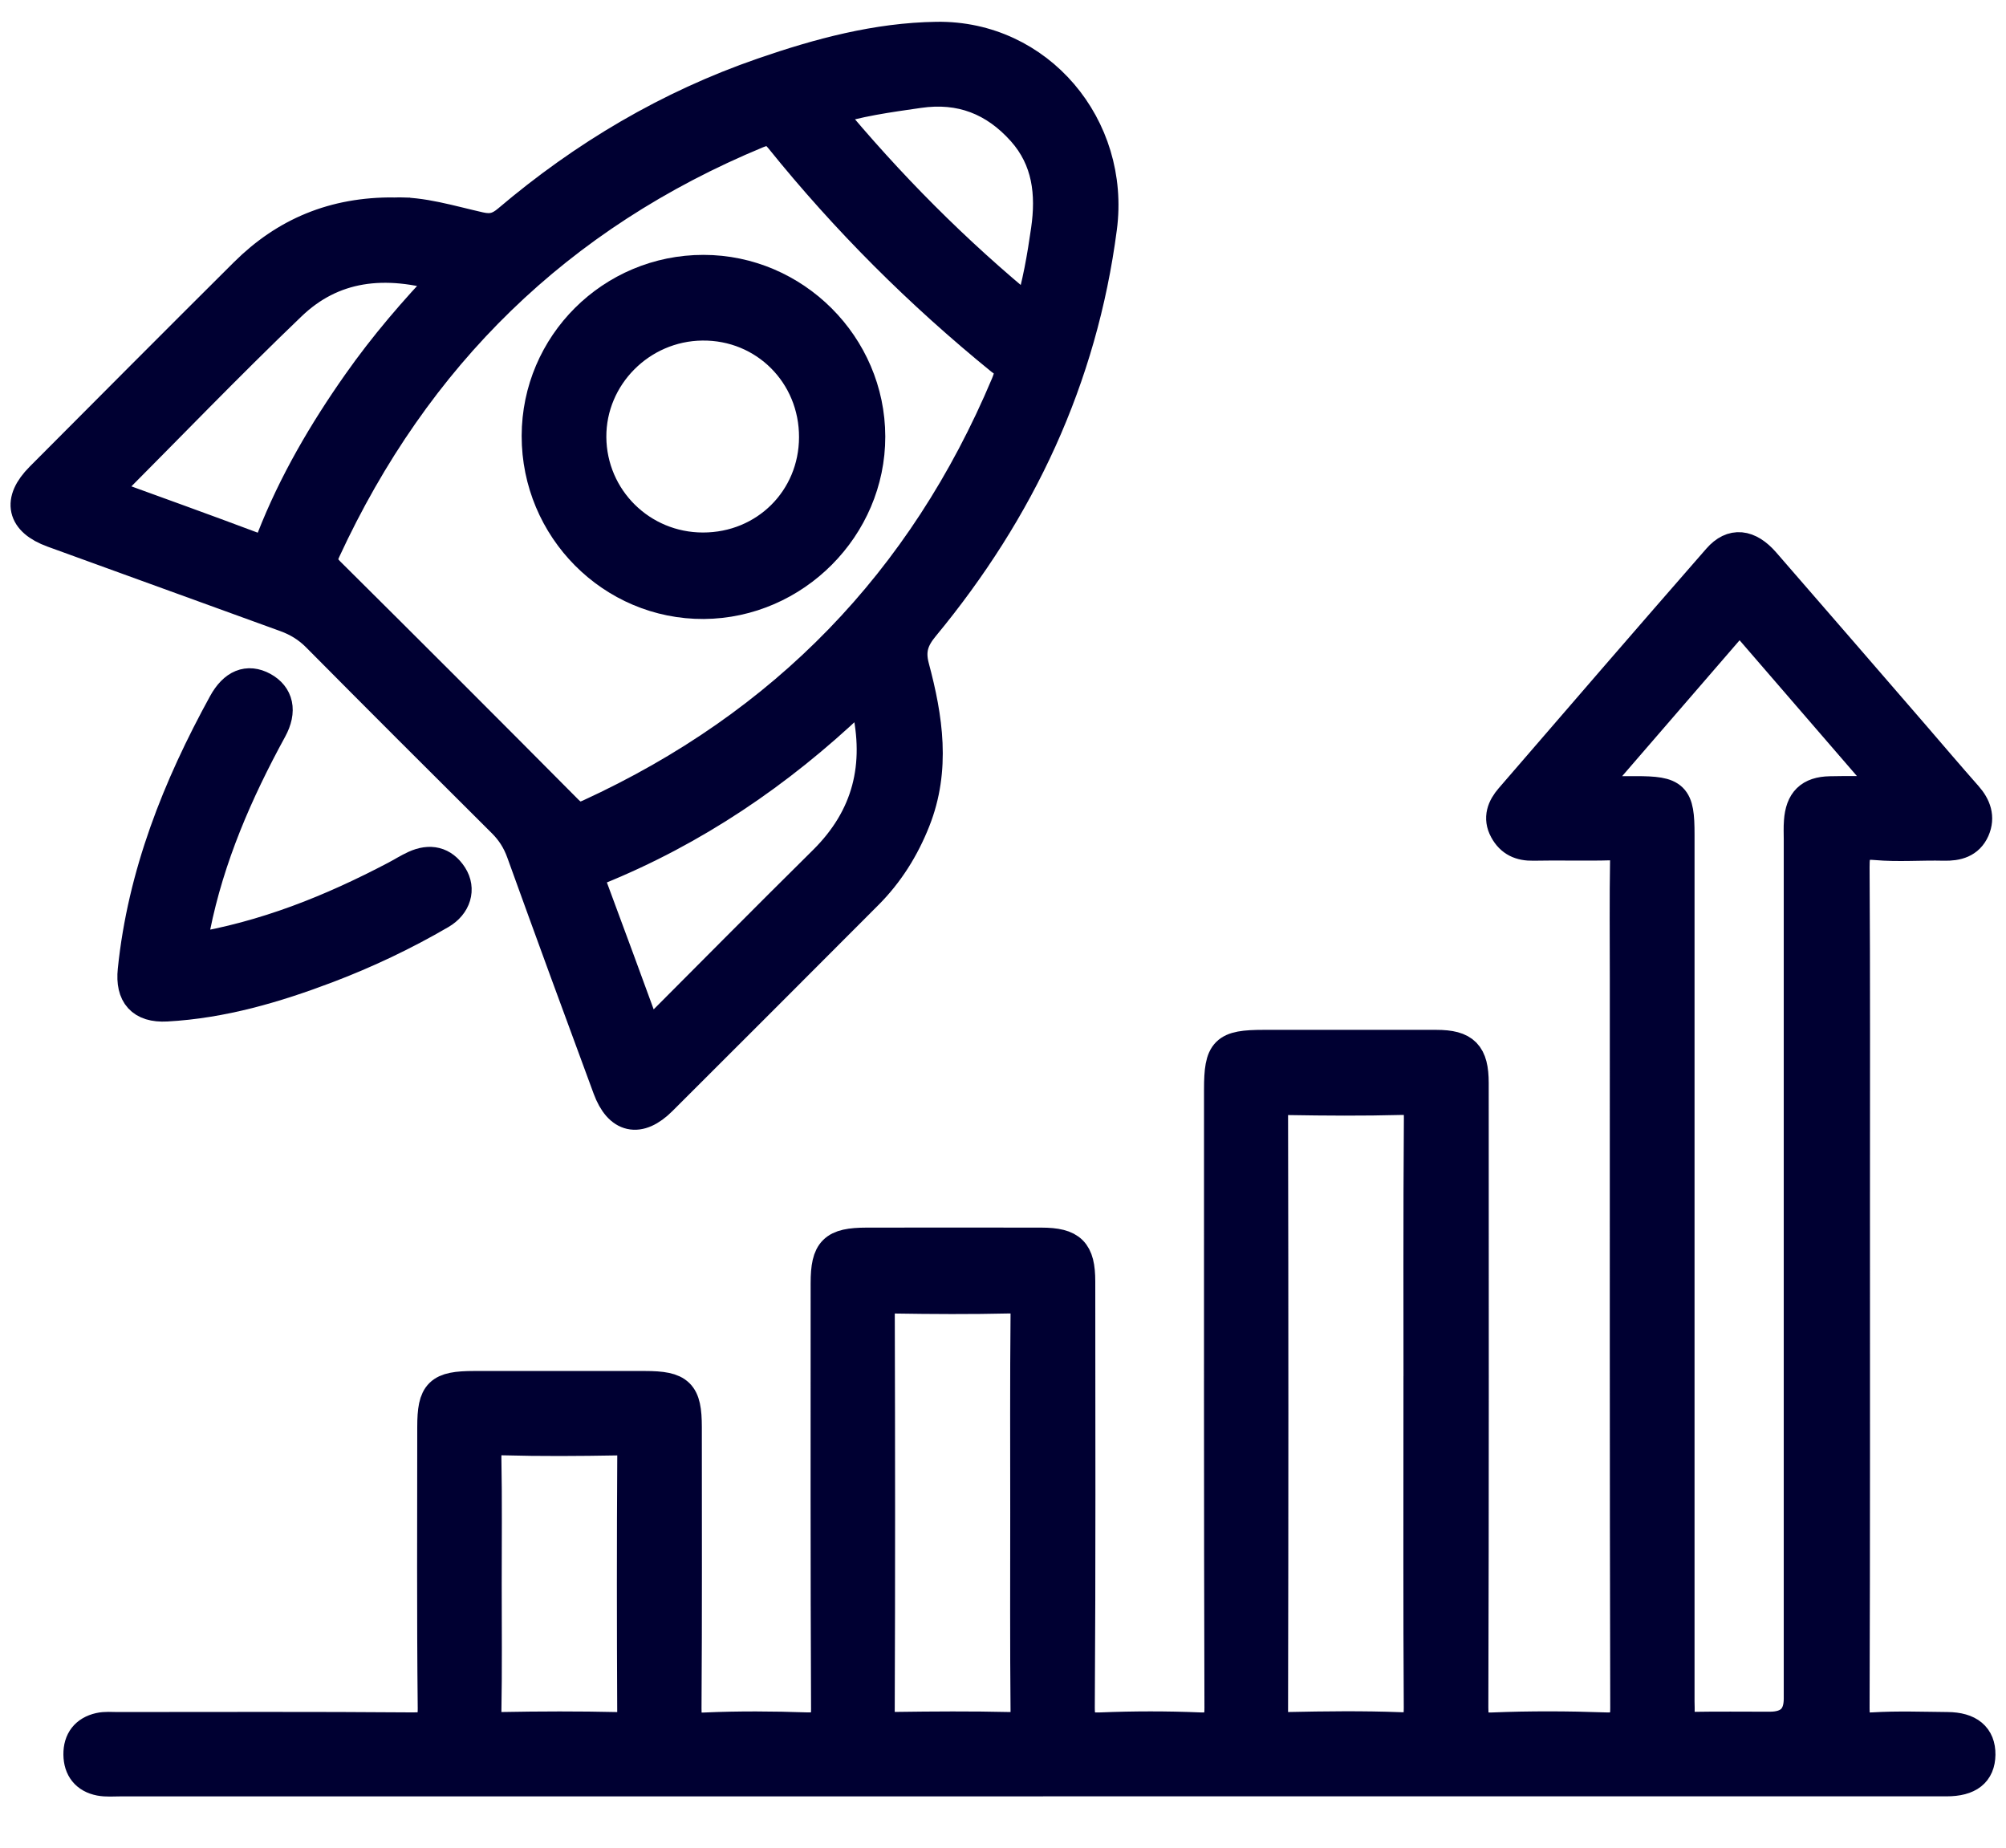
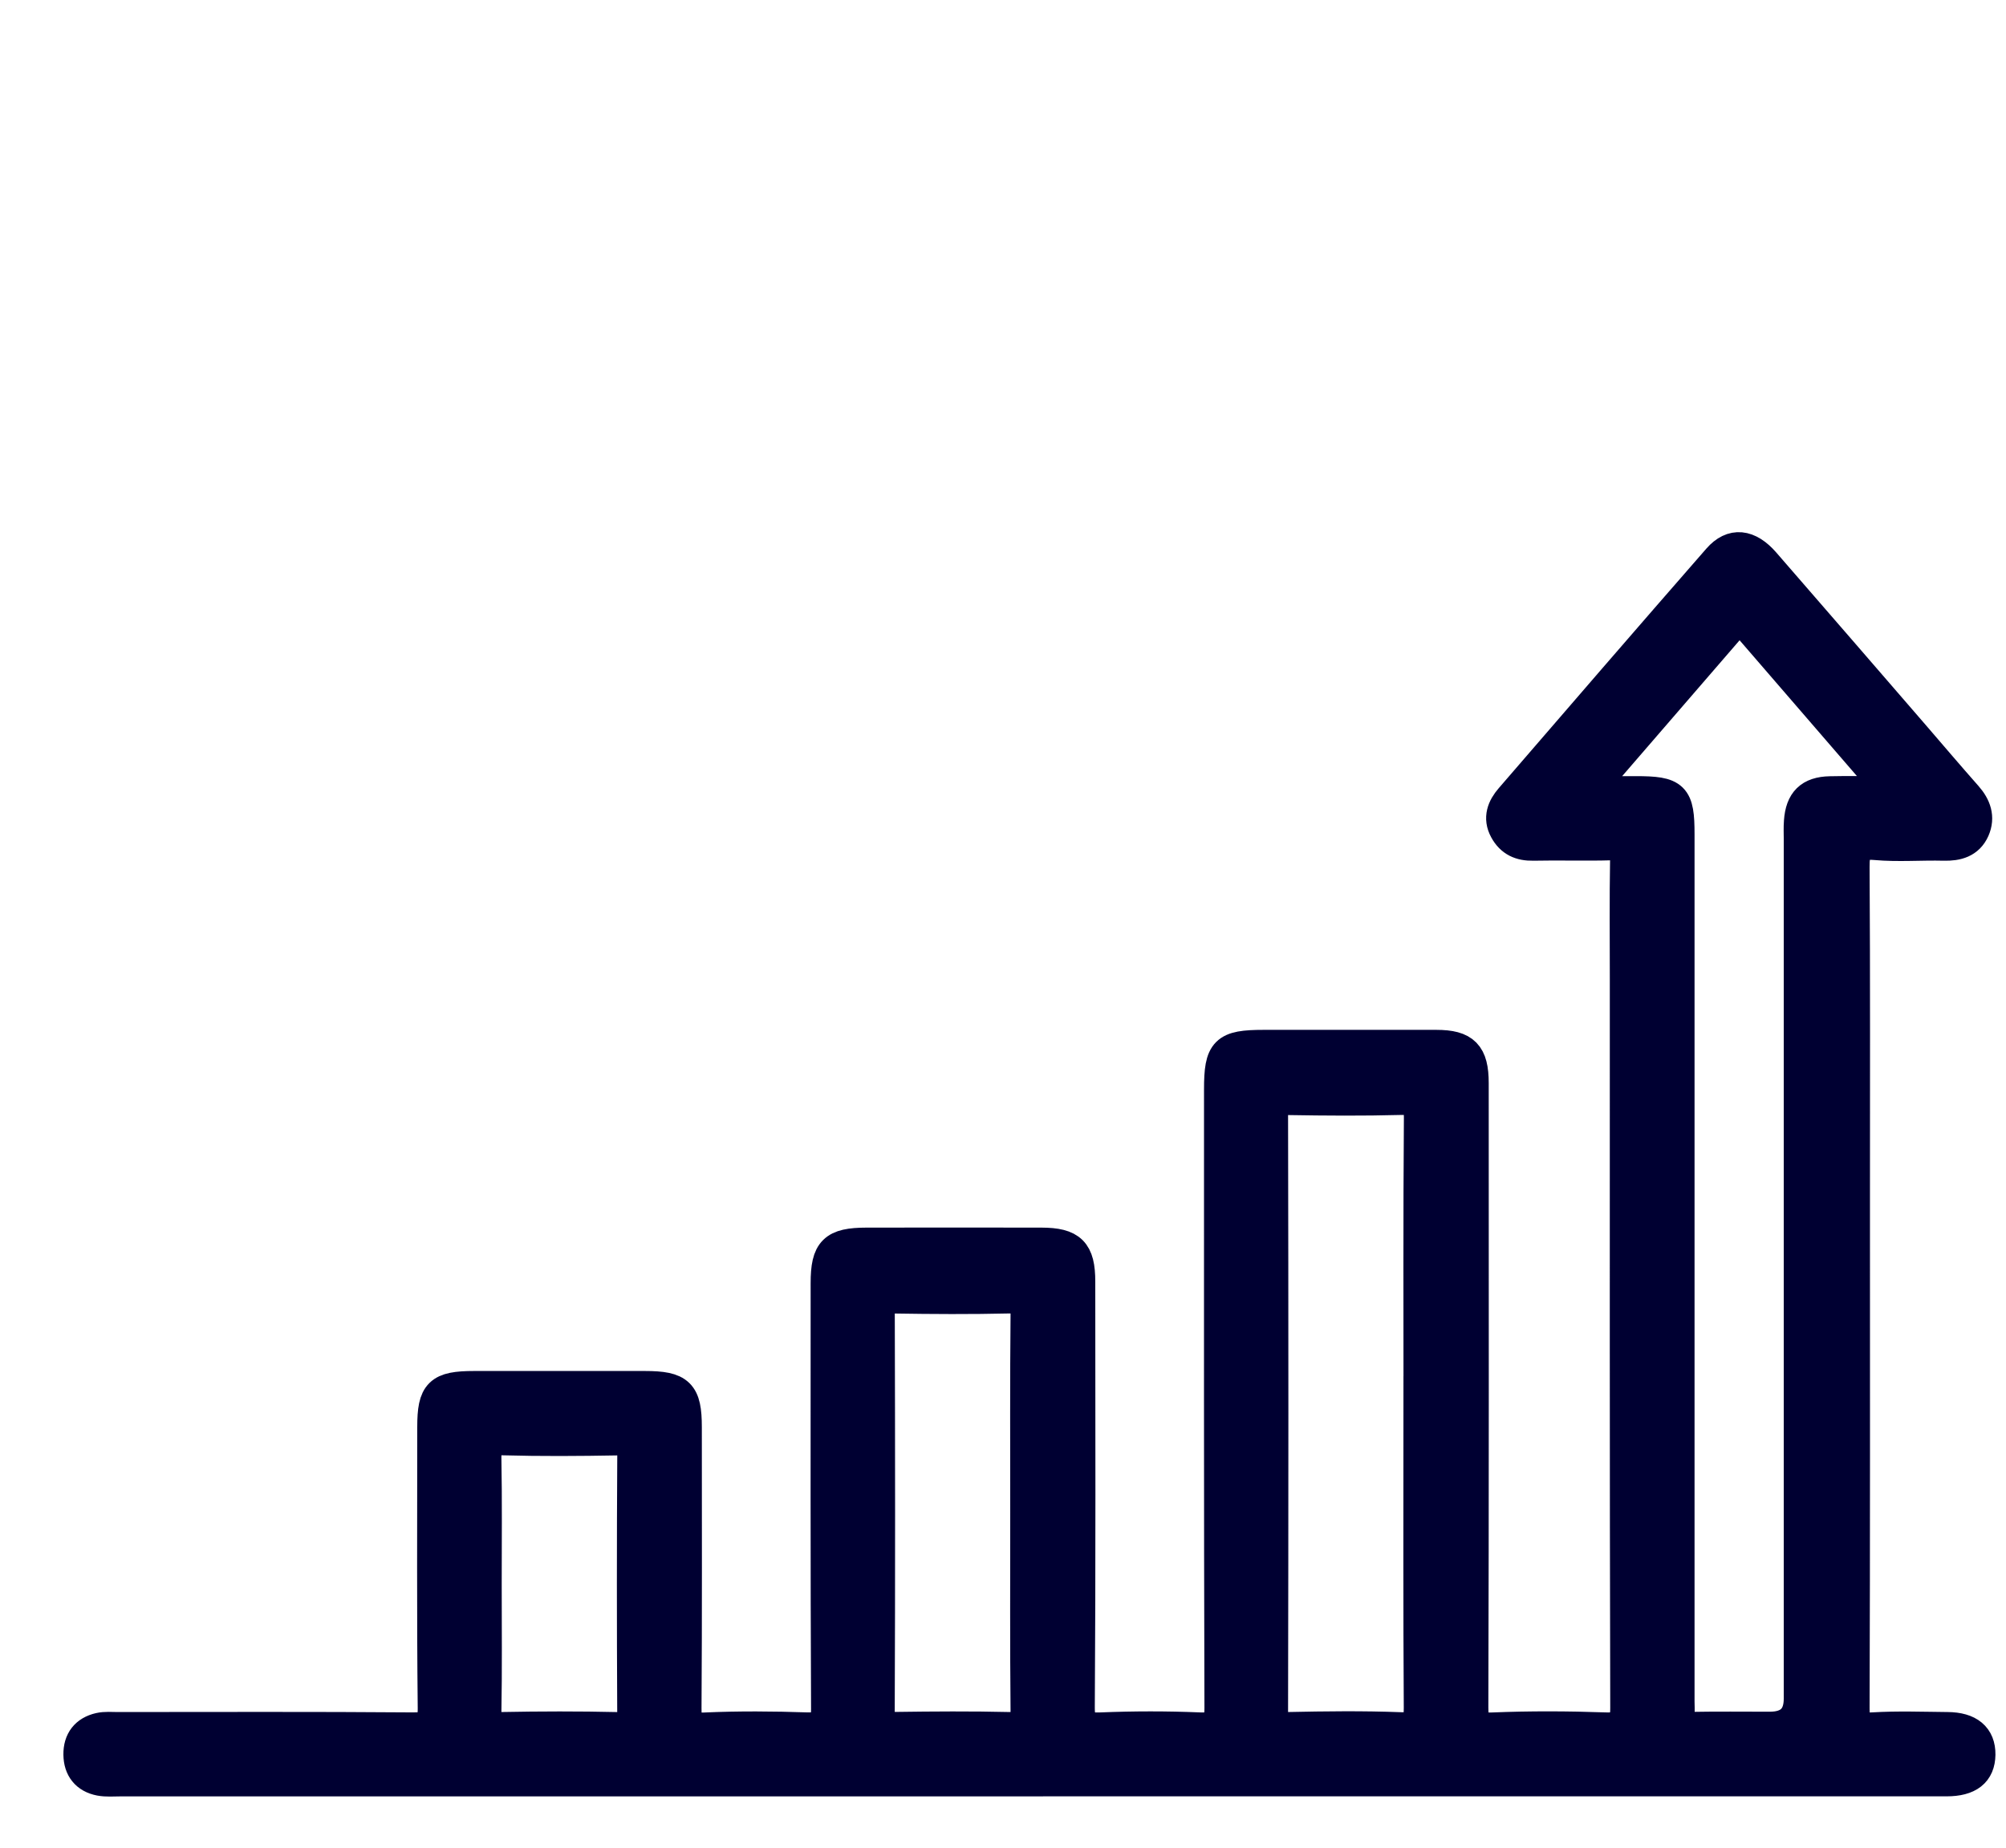
<svg xmlns="http://www.w3.org/2000/svg" width="38" height="35" viewBox="0 0 38 35" fill="none">
  <path d="M19.46 33.728C13.732 33.728 8.003 33.728 2.274 33.728C2.148 33.728 2.017 33.74 1.895 33.717C1.638 33.667 1.504 33.496 1.501 33.235C1.498 32.972 1.631 32.801 1.885 32.743C1.994 32.718 2.112 32.73 2.226 32.73C4.09 32.73 5.953 32.722 7.816 32.737C8.121 32.74 8.217 32.681 8.213 32.354C8.194 30.579 8.204 28.805 8.204 27.031C8.204 26.389 8.325 26.27 8.983 26.27C10.06 26.27 11.137 26.27 12.215 26.27C12.866 26.27 12.995 26.397 12.995 27.034C12.995 28.808 13.001 30.582 12.989 32.357C12.987 32.635 13.031 32.754 13.35 32.739C13.995 32.71 14.643 32.715 15.288 32.737C15.58 32.747 15.665 32.674 15.664 32.369C15.651 29.682 15.656 26.995 15.656 24.308C15.656 23.695 15.798 23.555 16.417 23.554C17.52 23.553 18.622 23.552 19.725 23.554C20.288 23.555 20.448 23.716 20.448 24.275C20.449 26.962 20.457 29.649 20.439 32.336C20.436 32.688 20.541 32.75 20.859 32.737C21.479 32.712 22.101 32.711 22.721 32.737C23.035 32.751 23.117 32.668 23.116 32.348C23.104 28.444 23.108 24.541 23.108 20.637C23.108 19.911 23.211 19.808 23.938 19.808C25.028 19.808 26.117 19.807 27.208 19.808C27.736 19.808 27.901 19.977 27.901 20.516C27.902 24.457 27.906 28.399 27.894 32.341C27.893 32.647 27.951 32.751 28.279 32.738C28.988 32.709 29.699 32.712 30.408 32.737C30.719 32.748 30.804 32.673 30.803 32.35C30.791 27.75 30.795 23.149 30.795 18.548C30.795 17.788 30.787 17.027 30.8 16.267C30.804 16.05 30.741 15.989 30.527 15.996C30.033 16.011 29.538 15.993 29.044 16.004C28.804 16.009 28.627 15.93 28.512 15.718C28.389 15.493 28.47 15.297 28.618 15.126C29.926 13.611 31.234 12.095 32.551 10.588C32.817 10.284 33.122 10.318 33.422 10.663C34.37 11.752 35.314 12.846 36.259 13.937C36.59 14.321 36.918 14.707 37.254 15.087C37.419 15.274 37.494 15.481 37.392 15.714C37.286 15.953 37.075 16.01 36.825 16.004C36.394 15.993 35.96 16.03 35.533 15.992C35.163 15.959 35.114 16.106 35.116 16.43C35.129 18.534 35.123 20.638 35.123 22.742C35.123 25.949 35.127 29.155 35.116 32.362C35.115 32.653 35.178 32.755 35.484 32.736C35.951 32.708 36.421 32.726 36.89 32.73C37.298 32.733 37.504 32.908 37.5 33.237C37.495 33.564 37.294 33.727 36.874 33.727C31.576 33.728 26.278 33.727 20.981 33.727H19.46V33.728ZM32.953 11.67C31.996 12.778 31.058 13.863 30.073 15.002C30.435 15.002 30.71 15.002 30.986 15.002C31.715 15.002 31.8 15.085 31.8 15.804C31.8 21.279 31.8 26.753 31.8 32.227C31.8 32.316 31.808 32.406 31.798 32.493C31.778 32.681 31.864 32.73 32.041 32.727C32.535 32.718 33.029 32.724 33.523 32.724C33.901 32.724 34.09 32.541 34.09 32.175C34.09 26.752 34.09 21.328 34.09 15.904C34.09 15.79 34.084 15.676 34.093 15.562C34.119 15.183 34.29 15.012 34.666 15.004C35.028 14.996 35.39 15.002 35.833 15.002C34.849 13.864 33.918 12.785 32.954 11.67H32.953ZM26.887 26.762C26.887 24.9 26.88 23.038 26.894 21.176C26.896 20.886 26.814 20.812 26.532 20.82C25.823 20.839 25.113 20.834 24.404 20.822C24.181 20.817 24.1 20.866 24.1 21.112C24.108 24.886 24.108 28.661 24.1 32.435C24.1 32.671 24.164 32.735 24.398 32.73C25.107 32.715 25.817 32.706 26.525 32.733C26.845 32.745 26.894 32.629 26.892 32.347C26.88 30.485 26.886 28.623 26.886 26.761L26.887 26.762ZM19.437 28.656C19.437 27.403 19.431 26.151 19.443 24.898C19.445 24.652 19.383 24.573 19.128 24.58C18.395 24.597 17.66 24.593 16.926 24.581C16.713 24.578 16.649 24.637 16.65 24.855C16.657 27.386 16.659 29.916 16.649 32.447C16.648 32.703 16.747 32.731 16.96 32.728C17.681 32.718 18.403 32.713 19.123 32.73C19.375 32.736 19.445 32.664 19.443 32.414C19.431 31.161 19.437 29.909 19.437 28.656V28.656ZM9.204 30.006C9.204 30.816 9.213 31.627 9.198 32.436C9.193 32.676 9.27 32.734 9.499 32.73C10.233 32.716 10.968 32.714 11.702 32.731C11.948 32.736 11.993 32.648 11.992 32.425C11.984 30.805 11.983 29.184 11.993 27.564C11.995 27.325 11.921 27.264 11.691 27.269C10.97 27.282 10.248 27.287 9.526 27.267C9.246 27.26 9.194 27.36 9.198 27.614C9.213 28.411 9.204 29.209 9.204 30.007L9.204 30.006Z" fill="#000032" stroke="#000032" stroke-width="0.6" />
-   <path d="M7.469 4.041C7.984 4.018 8.533 4.192 9.085 4.316C9.317 4.369 9.459 4.321 9.627 4.18C11.067 2.958 12.668 2.008 14.457 1.391C15.522 1.023 16.61 0.73 17.743 0.713C19.673 0.684 21.11 2.405 20.859 4.317C20.486 7.173 19.316 9.656 17.497 11.857C17.296 12.1 17.217 12.311 17.304 12.639C17.561 13.599 17.71 14.572 17.324 15.543C17.116 16.068 16.823 16.536 16.424 16.935C15.126 18.236 13.827 19.537 12.526 20.834C12.103 21.255 11.734 21.174 11.527 20.613C10.976 19.124 10.43 17.633 9.891 16.14C9.811 15.919 9.696 15.738 9.531 15.573C8.354 14.402 7.179 13.229 6.01 12.05C5.835 11.874 5.639 11.755 5.41 11.672C3.94 11.14 2.471 10.606 1.002 10.072C0.426 9.862 0.339 9.489 0.774 9.052C2.062 7.759 3.35 6.465 4.644 5.178C5.406 4.421 6.325 4.028 7.469 4.04V4.041ZM19.156 7.027C19.149 6.91 19.042 6.868 18.968 6.808C17.43 5.558 16.034 4.166 14.79 2.622C14.656 2.455 14.543 2.429 14.343 2.511C10.572 4.074 7.862 6.731 6.153 10.426C6.071 10.603 6.095 10.71 6.234 10.848C7.744 12.347 9.248 13.851 10.746 15.36C10.886 15.5 10.994 15.517 11.169 15.436C14.858 13.74 17.495 11.025 19.07 7.281C19.104 7.201 19.127 7.115 19.156 7.028V7.027ZM1.946 9.335C2.918 9.689 3.851 10.023 4.779 10.372C4.986 10.45 5.074 10.425 5.16 10.205C5.571 9.154 6.138 8.185 6.787 7.263C7.288 6.55 7.854 5.891 8.467 5.251C7.276 4.884 6.288 5.025 5.506 5.775C4.308 6.923 3.158 8.119 1.946 9.335ZM12.263 19.665C13.406 18.52 14.502 17.411 15.61 16.316C16.453 15.482 16.689 14.497 16.427 13.36C16.373 13.129 16.311 13.151 16.172 13.283C14.746 14.637 13.145 15.725 11.316 16.465C11.168 16.525 11.136 16.605 11.191 16.755C11.548 17.711 11.898 18.67 12.263 19.665ZM19.504 5.928C19.671 5.379 19.756 4.869 19.83 4.357C19.929 3.672 19.858 3.018 19.371 2.473C18.845 1.886 18.2 1.631 17.404 1.747C16.826 1.831 16.25 1.906 15.668 2.098C16.836 3.51 18.088 4.77 19.504 5.929V5.928Z" fill="#000032" stroke="#000032" stroke-width="0.6" />
-   <path d="M3.615 17.983C5.031 17.752 6.287 17.242 7.497 16.606C7.62 16.541 7.738 16.466 7.863 16.409C8.142 16.282 8.387 16.33 8.557 16.595C8.714 16.84 8.629 17.135 8.342 17.302C7.654 17.703 6.937 18.043 6.194 18.325C5.213 18.697 4.21 18.992 3.153 19.05C2.686 19.075 2.483 18.838 2.53 18.379C2.716 16.565 3.374 14.913 4.242 13.331C4.437 12.975 4.694 12.874 4.978 13.028C5.261 13.183 5.327 13.466 5.138 13.812C4.488 15.001 3.952 16.234 3.684 17.57C3.66 17.691 3.643 17.814 3.615 17.984L3.615 17.983Z" fill="#000032" stroke="#000032" stroke-width="0.6" />
-   <path d="M13.327 5.128C15.048 5.129 16.467 6.548 16.47 8.269C16.472 9.983 15.051 11.412 13.332 11.425C11.599 11.436 10.18 10.009 10.182 8.257C10.185 6.528 11.592 5.127 13.327 5.128V5.128ZM13.318 10.387C14.503 10.387 15.433 9.463 15.436 8.283C15.44 7.084 14.492 6.137 13.302 6.151C12.132 6.163 11.179 7.124 11.186 8.281C11.195 9.45 12.143 10.388 13.318 10.387Z" fill="#000032" stroke="#000032" stroke-width="0.6" />
</svg>